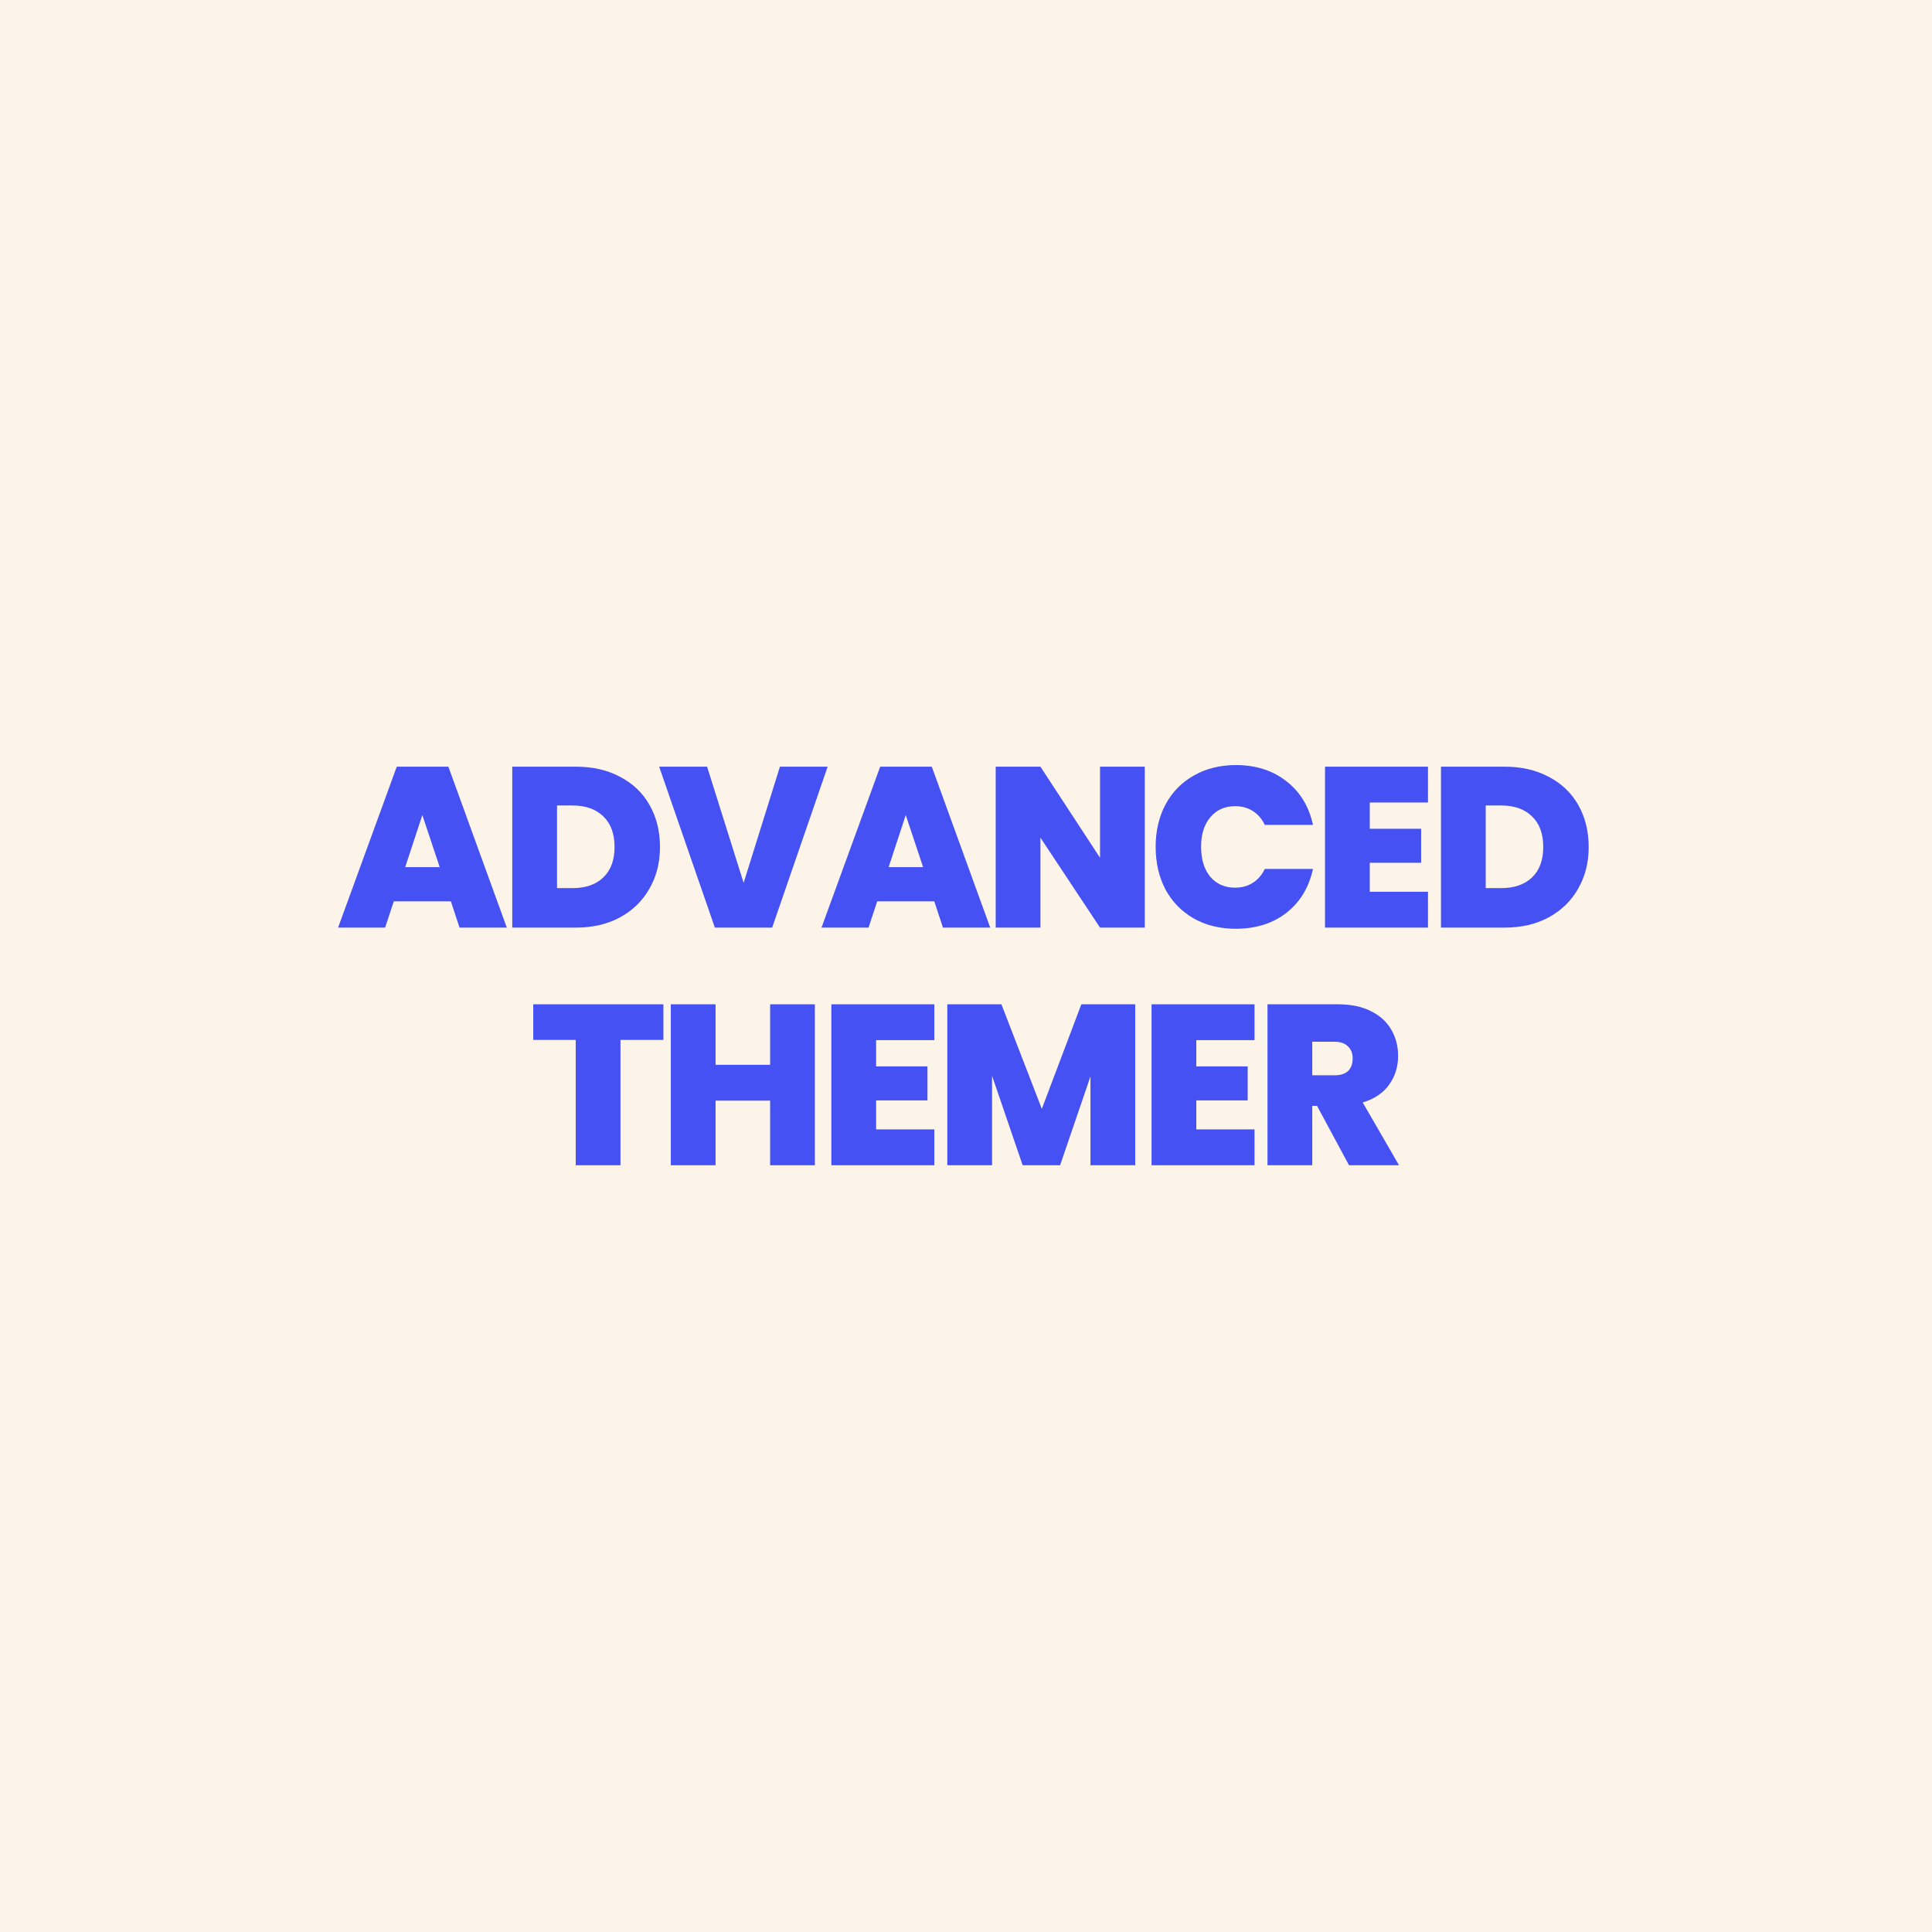
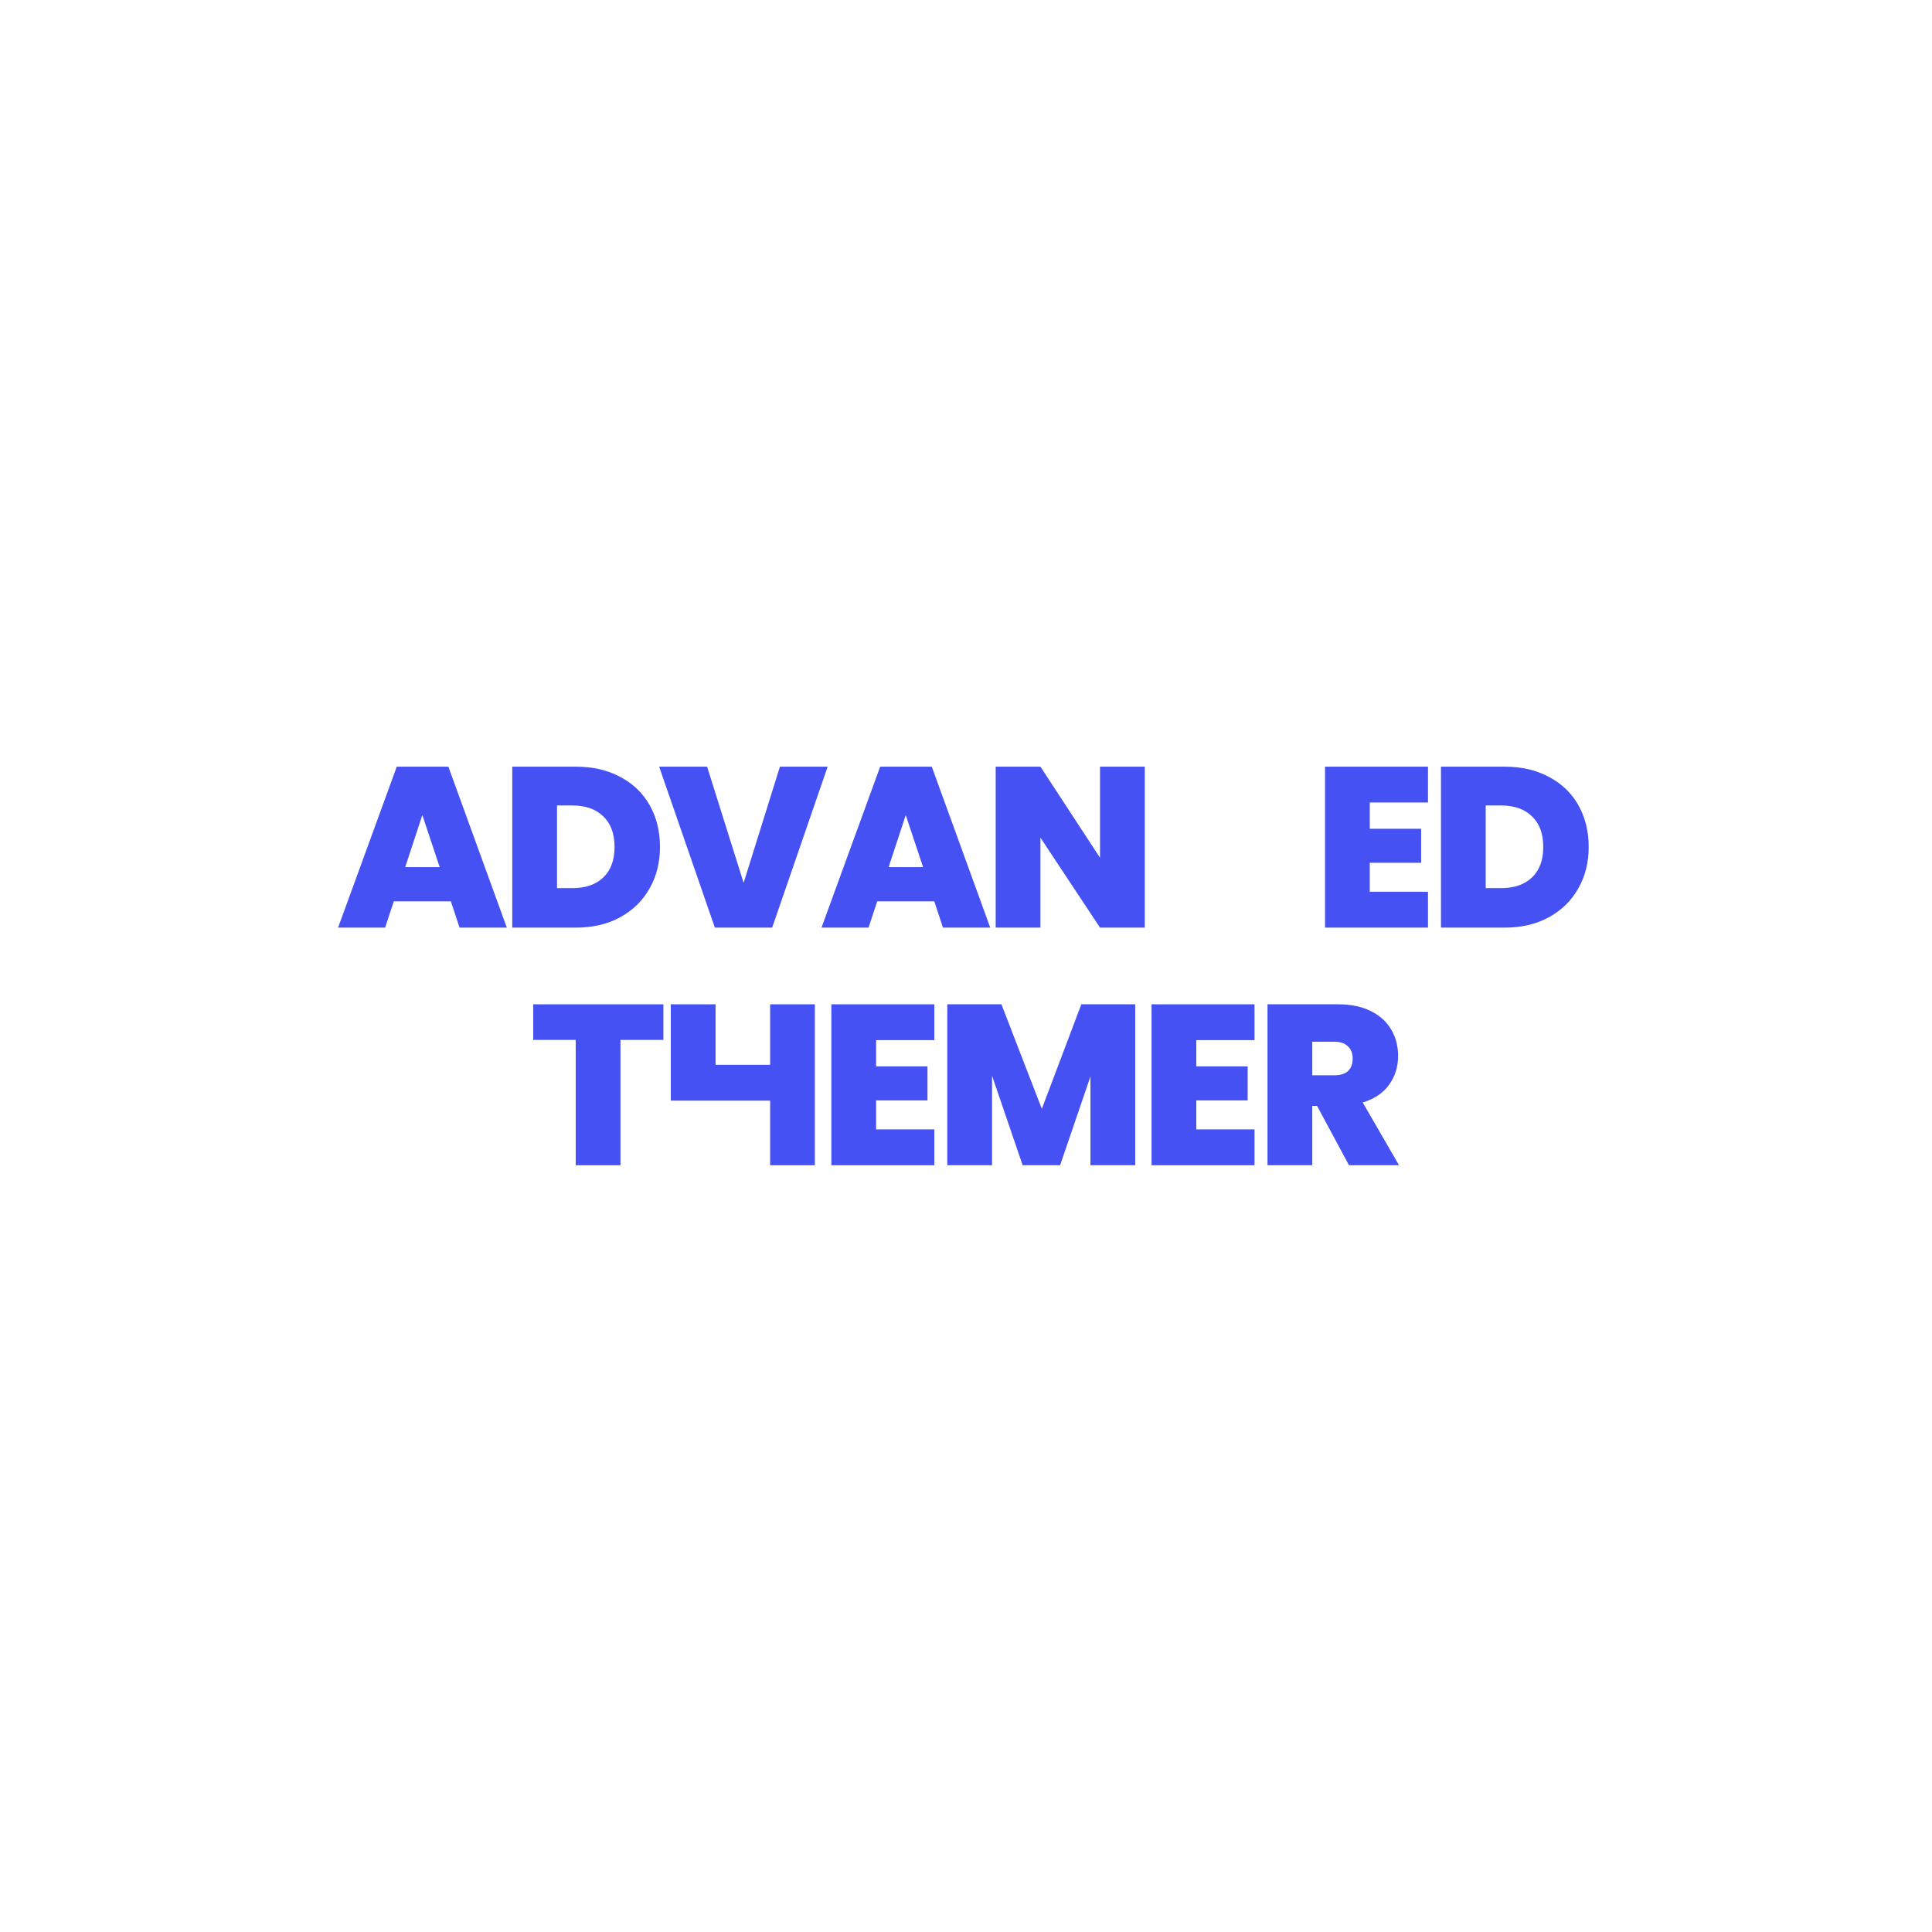
<svg xmlns="http://www.w3.org/2000/svg" width="500" height="500" viewBox="0 0 500 500" fill="none">
-   <rect width="500" height="500" fill="#FCF4E9" />
  <path d="M116.686 233.271H101.914L99.668 240.066H87.496L102.682 198.414H116.036L131.162 240.066H118.931L116.686 233.271ZM113.79 224.409L109.3 210.939L104.868 224.409H113.79Z" fill="#4551F2" />
  <path d="M149.059 198.414C153.431 198.414 157.253 199.3 160.522 201.072C163.831 202.805 166.372 205.247 168.144 208.398C169.917 211.549 170.803 215.153 170.803 219.21C170.803 223.228 169.897 226.812 168.085 229.963C166.313 233.114 163.772 235.595 160.463 237.407C157.193 239.18 153.392 240.066 149.059 240.066H132.573V198.414H149.059ZM148.173 229.845C151.56 229.845 154.219 228.919 156.15 227.068C158.08 225.217 159.045 222.597 159.045 219.21C159.045 215.783 158.08 213.144 156.15 211.293C154.219 209.403 151.56 208.457 148.173 208.457H144.155V229.845H148.173Z" fill="#4551F2" />
  <path d="M214.195 198.414L199.836 240.066H185.005L170.588 198.414H182.996L192.45 228.486L201.845 198.414H214.195Z" fill="#4551F2" />
  <path d="M241.793 233.271H227.021L224.776 240.066H212.604L227.789 198.414H241.143L256.27 240.066H244.038L241.793 233.271ZM238.898 224.409L234.407 210.939L229.976 224.409H238.898Z" fill="#4551F2" />
  <path d="M296.265 240.066H284.684L269.262 216.788V240.066H257.681V198.414H269.262L284.684 221.987V198.414H296.265V240.066Z" fill="#4551F2" />
-   <path d="M299.081 219.151C299.081 215.055 299.928 211.411 301.622 208.221C303.355 204.991 305.797 202.49 308.949 200.718C312.1 198.906 315.724 198 319.821 198C325.021 198 329.393 199.398 332.938 202.195C336.484 204.952 338.768 208.713 339.793 213.479H327.325C326.577 211.904 325.533 210.702 324.193 209.875C322.893 209.048 321.377 208.635 319.644 208.635C316.965 208.635 314.818 209.6 313.203 211.53C311.627 213.42 310.839 215.961 310.839 219.151C310.839 222.381 311.627 224.961 313.203 226.891C314.818 228.781 316.965 229.727 319.644 229.727C321.377 229.727 322.893 229.313 324.193 228.486C325.533 227.659 326.577 226.457 327.325 224.882H339.793C338.768 229.648 336.484 233.429 332.938 236.226C329.393 238.983 325.021 240.361 319.821 240.361C315.724 240.361 312.1 239.475 308.949 237.703C305.797 235.891 303.355 233.39 301.622 230.199C299.928 226.969 299.081 223.287 299.081 219.151Z" fill="#4551F2" />
  <path d="M354.494 207.689V214.484H367.789V223.287H354.494V230.79H369.562V240.066H342.913V198.414H369.562V207.689H354.494Z" fill="#4551F2" />
  <path d="M389.407 198.414C393.779 198.414 397.6 199.3 400.87 201.072C404.179 202.805 406.72 205.247 408.492 208.398C410.265 211.549 411.151 215.153 411.151 219.21C411.151 223.228 410.245 226.812 408.433 229.963C406.66 233.114 404.12 235.595 400.811 237.407C397.541 239.18 393.74 240.066 389.407 240.066H372.921V198.414H389.407ZM388.52 229.845C391.908 229.845 394.567 228.919 396.497 227.068C398.428 225.217 399.393 222.597 399.393 219.21C399.393 215.783 398.428 213.144 396.497 211.293C394.567 209.403 391.908 208.457 388.52 208.457H384.502V229.845H388.52Z" fill="#4551F2" />
  <path d="M171.684 259.912V269.129H160.576V301.564H148.994V269.129H138.004V259.912H171.684Z" fill="#4551F2" />
-   <path d="M210.89 259.912V301.564H199.309V284.844H185.187V301.564H173.605V259.912H185.187V275.569H199.309V259.912H210.89Z" fill="#4551F2" />
+   <path d="M210.89 259.912V301.564H199.309V284.844H185.187H173.605V259.912H185.187V275.569H199.309V259.912H210.89Z" fill="#4551F2" />
  <path d="M226.735 269.188V275.982H240.03V284.785H226.735V292.289H241.803V301.564H215.154V259.912H241.803V269.188H226.735Z" fill="#4551F2" />
  <path d="M293.792 259.912V301.564H282.21V278.582L274.352 301.564H264.661L256.743 278.405V301.564H245.162V259.912H259.166L269.624 286.971L279.847 259.912H293.792Z" fill="#4551F2" />
  <path d="M309.602 269.188V275.982H322.897V284.785H309.602V292.289H324.669V301.564H298.02V259.912H324.669V269.188H309.602Z" fill="#4551F2" />
  <path d="M349.123 301.564L340.851 286.203H339.61V301.564H328.028V259.912H346.287C349.635 259.912 352.471 260.503 354.795 261.685C357.119 262.827 358.872 264.422 360.054 266.47C361.236 268.479 361.827 270.744 361.827 273.264C361.827 276.1 361.039 278.601 359.463 280.768C357.927 282.895 355.662 284.411 352.668 285.317L362.063 301.564H349.123ZM339.61 278.286H345.341C346.917 278.286 348.099 277.912 348.887 277.164C349.674 276.415 350.068 275.332 350.068 273.914C350.068 272.575 349.655 271.531 348.827 270.783C348.04 269.995 346.878 269.601 345.341 269.601H339.61V278.286Z" fill="#4551F2" />
</svg>